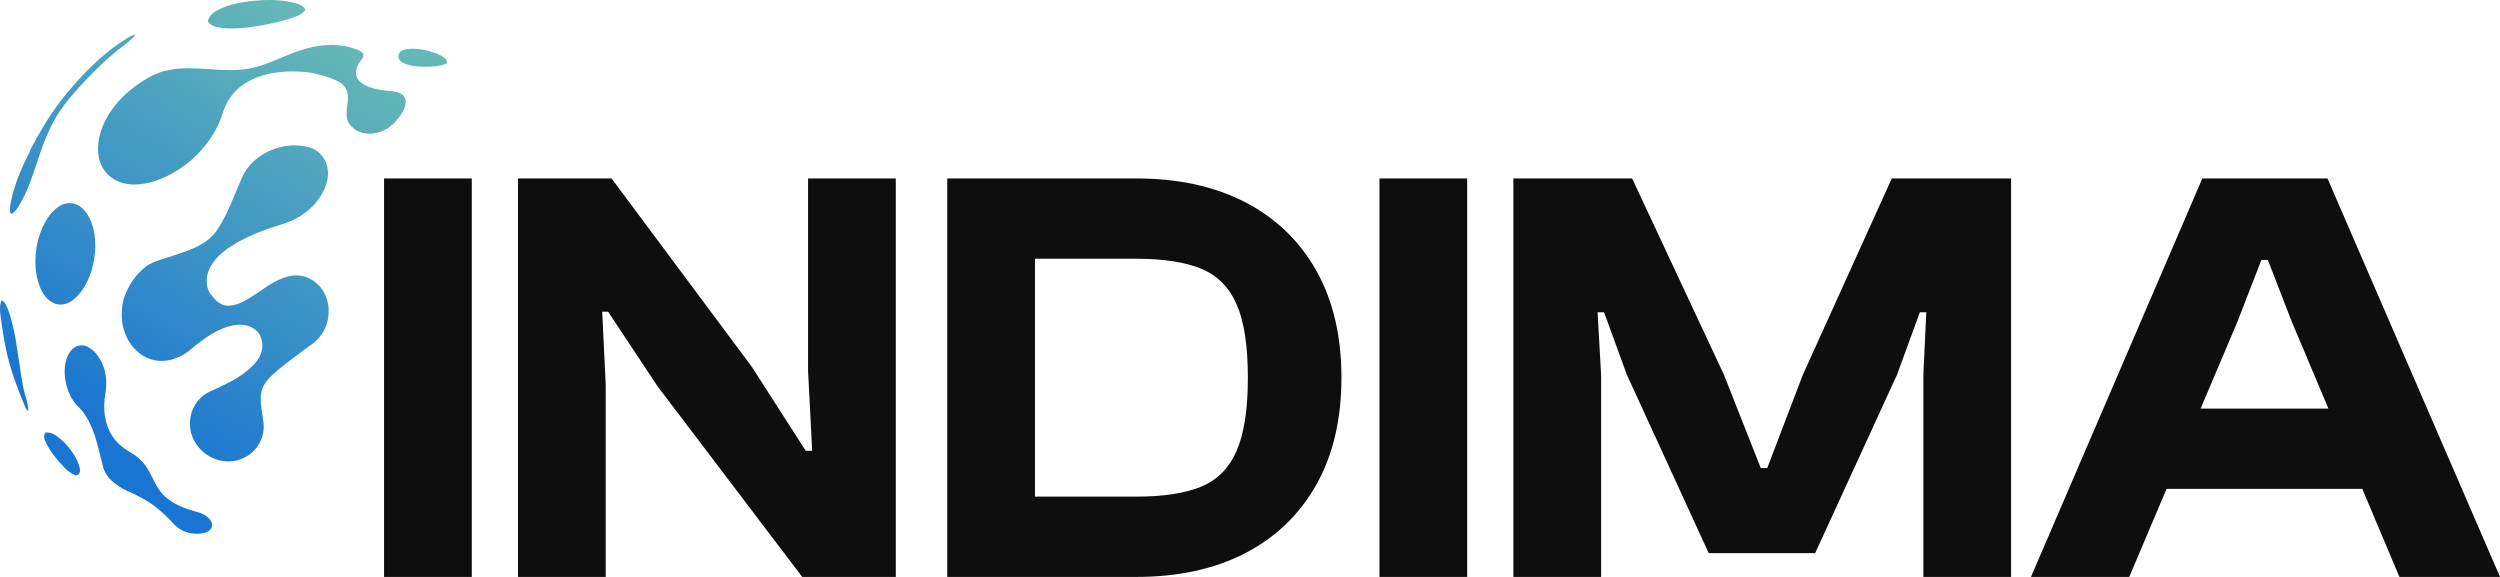
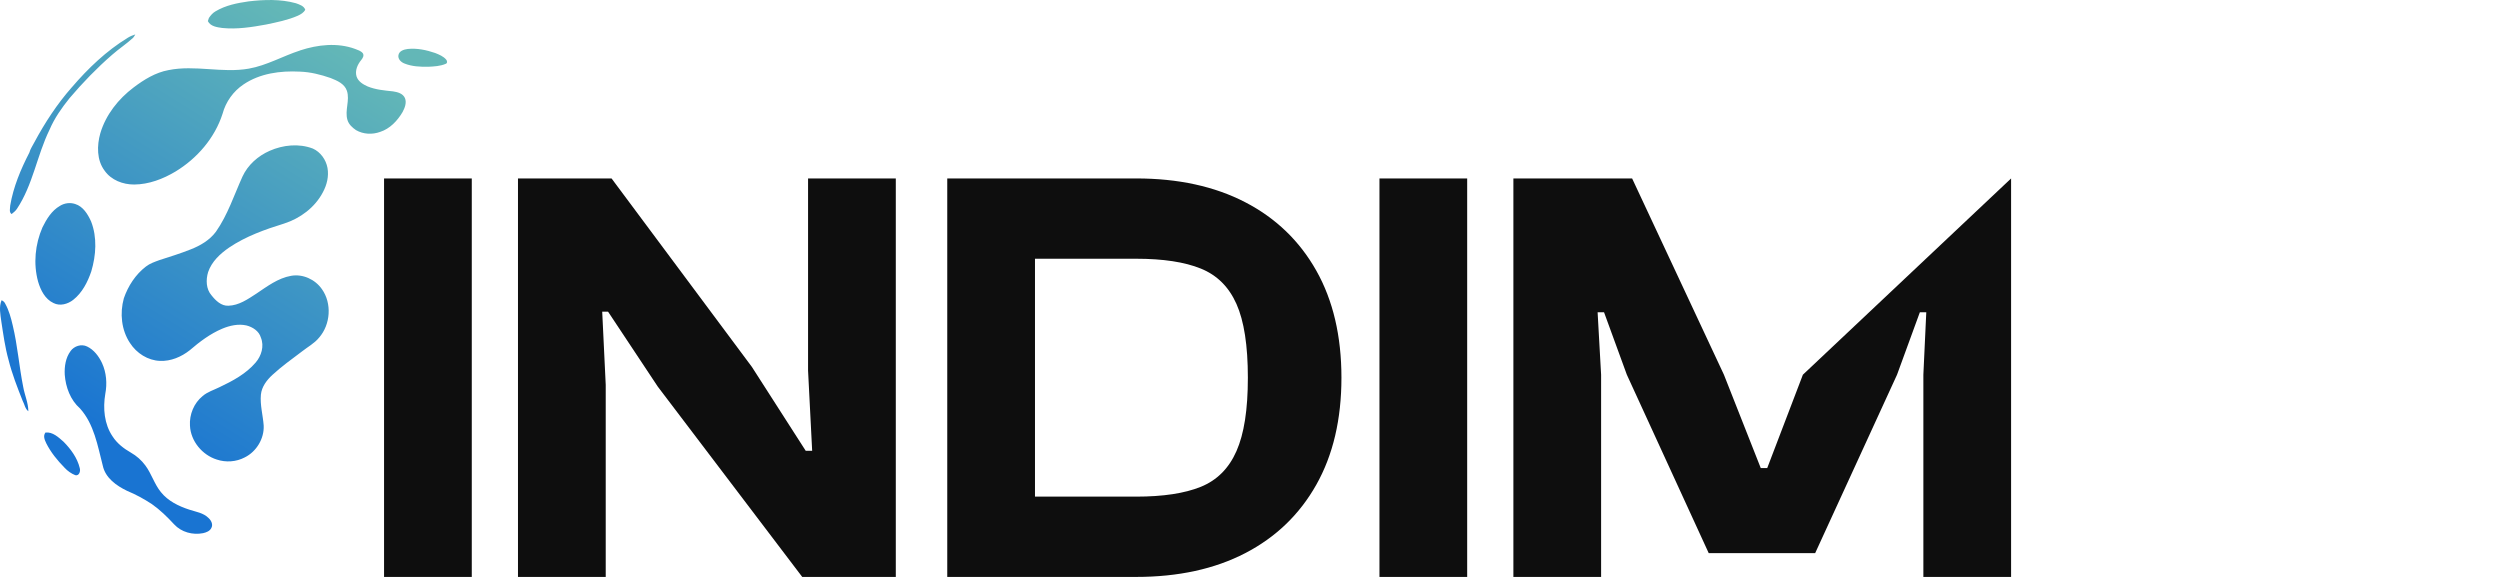
<svg xmlns="http://www.w3.org/2000/svg" width="156" height="36" viewBox="0 0 156 36" fill="none">
  <g clip-path="url(#clip0_5130_380)">
    <path d="M27.159 3.309C27.405 3.408 27.668 3.512 27.844 3.722C27.91 3.798 27.928 3.943 27.814 3.982C27.473 4.13 27.093 4.147 26.727 4.166C26.225 4.174 25.708 4.153 25.237 3.962C25.031 3.883 24.822 3.691 24.861 3.447C24.905 3.173 25.209 3.086 25.442 3.056C26.024 2.995 26.611 3.12 27.16 3.309H27.159ZM15.509 0.087C14.798 0.189 14.071 0.332 13.443 0.71C13.273 0.807 13.145 0.959 13.035 1.121C13.014 1.186 12.991 1.253 12.97 1.319C13.137 1.651 13.543 1.699 13.869 1.746C14.784 1.839 15.703 1.696 16.601 1.531C17.273 1.389 17.954 1.257 18.589 0.979C18.767 0.894 18.954 0.792 19.048 0.605C18.958 0.36 18.681 0.283 18.462 0.201C17.501 -0.063 16.487 -0.028 15.508 0.087H15.509ZM18.733 3.147C17.652 3.495 16.65 4.084 15.525 4.283C13.863 4.577 12.172 4.039 10.514 4.375C9.707 4.523 8.988 4.965 8.338 5.457C7.391 6.171 6.605 7.155 6.26 8.315C6.044 9.08 6.03 9.988 6.526 10.648C6.941 11.242 7.674 11.517 8.373 11.514C9.289 11.508 10.172 11.169 10.954 10.702C12.296 9.887 13.4 8.618 13.889 7.095C14.088 6.351 14.564 5.69 15.198 5.267C16.224 4.574 17.5 4.407 18.706 4.47C19.364 4.491 20.01 4.653 20.631 4.869C21.028 5.029 21.494 5.217 21.646 5.663C21.846 6.26 21.501 6.887 21.681 7.486C21.764 7.763 21.987 7.965 22.217 8.121C22.671 8.384 23.235 8.407 23.722 8.23C24.329 8.035 24.796 7.541 25.116 7C25.256 6.739 25.387 6.417 25.27 6.123C25.144 5.83 24.803 5.742 24.519 5.701C23.985 5.644 23.439 5.599 22.936 5.392C22.653 5.265 22.354 5.087 22.249 4.772C22.139 4.407 22.309 4.025 22.538 3.748C22.635 3.632 22.737 3.464 22.636 3.317C22.515 3.172 22.323 3.117 22.154 3.051C21.049 2.647 19.829 2.786 18.732 3.144L18.733 3.147ZM4.485 5.443C3.57 6.482 2.806 7.648 2.148 8.873C2.042 9.088 1.894 9.286 1.832 9.522C1.297 10.561 0.833 11.661 0.637 12.824C0.637 13 0.55 13.241 0.725 13.357C0.846 13.26 0.971 13.161 1.058 13.029C2.054 11.533 2.308 9.694 3.091 8.095C3.399 7.373 3.854 6.727 4.344 6.12C5.163 5.157 6.044 4.245 6.999 3.417C7.42 3.045 7.893 2.739 8.306 2.358C8.363 2.296 8.401 2.221 8.443 2.148C8.274 2.2 8.11 2.27 7.961 2.364C6.637 3.175 5.498 4.263 4.485 5.445V5.443ZM16.826 9.411C16.102 9.729 15.467 10.288 15.129 11.021C14.605 12.177 14.208 13.413 13.475 14.458C13.083 14.987 12.503 15.324 11.907 15.559C11.264 15.816 10.602 16.02 9.944 16.232C9.654 16.34 9.351 16.439 9.103 16.634C8.457 17.13 7.993 17.845 7.727 18.616C7.469 19.544 7.574 20.6 8.113 21.406C8.522 22.041 9.229 22.494 9.984 22.519C10.659 22.55 11.317 22.269 11.843 21.853C12.458 21.325 13.114 20.829 13.863 20.512C14.339 20.312 14.871 20.194 15.38 20.308C15.766 20.407 16.162 20.657 16.279 21.066C16.498 21.598 16.311 22.21 15.949 22.627C15.344 23.332 14.51 23.776 13.688 24.164C13.336 24.339 12.947 24.452 12.643 24.715C12.103 25.152 11.81 25.864 11.854 26.563C11.9 27.532 12.625 28.392 13.525 28.675C14.095 28.867 14.74 28.823 15.274 28.541C15.996 28.183 16.492 27.376 16.454 26.555C16.408 25.912 16.22 25.275 16.28 24.625C16.329 24.134 16.644 23.721 16.992 23.399C17.57 22.866 18.209 22.409 18.833 21.938C19.197 21.65 19.618 21.429 19.916 21.062C20.625 20.246 20.721 18.933 20.088 18.043C19.664 17.433 18.893 17.081 18.164 17.211C17.348 17.353 16.67 17.872 15.995 18.324C15.464 18.67 14.904 19.06 14.252 19.077C13.808 19.1 13.458 18.757 13.2 18.431C12.854 18.039 12.841 17.456 12.987 16.977C13.212 16.318 13.741 15.831 14.294 15.449C15.341 14.743 16.539 14.317 17.733 13.948C18.735 13.625 19.653 12.947 20.15 11.993C20.398 11.537 20.529 10.998 20.436 10.479C20.342 9.963 19.997 9.482 19.521 9.27C18.652 8.939 17.667 9.04 16.826 9.411ZM3.74 12.847C3.229 13.139 2.907 13.665 2.651 14.184C2.192 15.238 2.071 16.454 2.376 17.569C2.533 18.106 2.813 18.667 3.339 18.91C3.74 19.116 4.227 18.978 4.567 18.712C5.13 18.27 5.469 17.603 5.697 16.932C5.995 15.929 6.07 14.812 5.685 13.821C5.48 13.368 5.185 12.879 4.687 12.728C4.373 12.624 4.02 12.671 3.739 12.847H3.74ZM4.403 21.908C4.094 22.324 4.015 22.867 4.04 23.376C4.097 24.161 4.394 24.962 4.992 25.487C5.872 26.464 6.092 27.814 6.412 29.051C6.573 29.826 7.272 30.313 7.932 30.63C8.469 30.852 8.982 31.132 9.47 31.451C9.985 31.813 10.438 32.256 10.866 32.719C11.32 33.212 12.032 33.398 12.674 33.269C12.874 33.223 13.099 33.142 13.192 32.937C13.306 32.723 13.177 32.474 13.017 32.328C12.693 31.998 12.222 31.939 11.807 31.8C11.147 31.585 10.484 31.264 10.038 30.705C9.631 30.207 9.456 29.564 9.073 29.049C8.83 28.718 8.518 28.442 8.163 28.241C7.721 27.988 7.304 27.668 7.025 27.232C6.503 26.467 6.418 25.476 6.57 24.579C6.693 23.937 6.641 23.249 6.366 22.654C6.165 22.23 5.863 21.826 5.436 21.622C5.081 21.446 4.63 21.59 4.402 21.907L4.403 21.908ZM0.083 20.065C0.206 20.866 0.314 21.673 0.533 22.456C0.751 23.331 1.081 24.172 1.412 25.007C1.532 25.224 1.564 25.507 1.769 25.663C1.765 25.134 1.535 24.647 1.446 24.132C1.192 22.866 1.099 21.567 0.795 20.309C0.687 19.839 0.558 19.365 0.322 18.941C0.276 18.843 0.194 18.776 0.098 18.734C-0.078 19.157 0.025 19.626 0.083 20.064V20.065ZM2.878 27.644C3.167 28.225 3.582 28.731 4.032 29.189C4.218 29.391 4.449 29.553 4.704 29.654C4.95 29.702 5.036 29.394 4.975 29.202C4.821 28.567 4.418 28.024 3.97 27.568C3.655 27.291 3.285 26.936 2.837 26.991C2.679 27.192 2.782 27.441 2.879 27.642L2.878 27.644Z" fill="url(#paint0_linear_5130_380)" />
    <path d="M29.439 11.135H23.965V36H29.439V11.135Z" fill="#0E0E0E" />
    <path d="M50.423 23.122L50.679 28.132H50.278L46.92 22.898L38.161 11.135H32.322V36H37.797V24.013L37.578 19.448H37.943L41.045 24.124L50.059 36H55.898V11.135H50.423V23.122Z" fill="#0E0E0E" />
    <path d="M77.703 12.62C75.793 11.63 73.524 11.135 70.897 11.135H59.109V36H70.897C73.524 36 75.793 35.505 77.703 34.516C79.613 33.526 81.091 32.103 82.137 30.248C83.183 28.392 83.706 26.165 83.706 23.567C83.706 20.97 83.183 18.743 82.137 16.887C81.091 15.032 79.613 13.609 77.703 12.62ZM77.155 28.151C76.681 29.227 75.939 29.969 74.929 30.378C73.92 30.786 72.575 30.99 70.897 30.99H64.583V16.145H70.897C72.575 16.145 73.92 16.349 74.929 16.758C75.939 17.166 76.681 17.902 77.155 18.966C77.63 20.029 77.867 21.564 77.867 23.567C77.867 25.572 77.63 27.075 77.155 28.151Z" fill="#0E0E0E" />
    <path d="M91.552 11.135H86.078V36H91.552V11.135Z" fill="#0E0E0E" />
-     <path d="M112.5 23.382L110.274 29.209H109.872L107.573 23.382L101.844 11.135H94.435V36H99.909V23.382L99.691 19.485H100.092L101.515 23.382L106.624 34.516H113.266L118.375 23.382L119.799 19.485H120.2L120.018 23.382V36H125.492V11.135H118.047L112.5 23.382Z" fill="#0E0E0E" />
-     <path d="M149.724 36H156.001L145.235 11.135H137.425L126.733 36H132.864L135.193 30.507H147.408L149.724 36ZM137.317 25.497L139.615 20.079L141.111 16.219H141.513L143.009 20.079L145.294 25.497H137.317Z" fill="#0E0E0E" />
+     <path d="M112.5 23.382L110.274 29.209H109.872L107.573 23.382L101.844 11.135H94.435V36H99.909V23.382L99.691 19.485H100.092L101.515 23.382L106.624 34.516H113.266L118.375 23.382L119.799 19.485H120.2L120.018 23.382V36H125.492V11.135L112.5 23.382Z" fill="#0E0E0E" />
  </g>
  <defs>
    <linearGradient id="paint0_linear_5130_380" x1="4.592" y1="26.003" x2="19.589" y2="1.903" gradientUnits="userSpaceOnUse">
      <stop stop-color="#1974D2" />
      <stop offset="1" stop-color="#63B7B7" />
    </linearGradient>
    <clipPath id="clip0_5130_380">
      <rect width="156.001" height="36" fill="white" />
    </clipPath>
  </defs>
</svg>